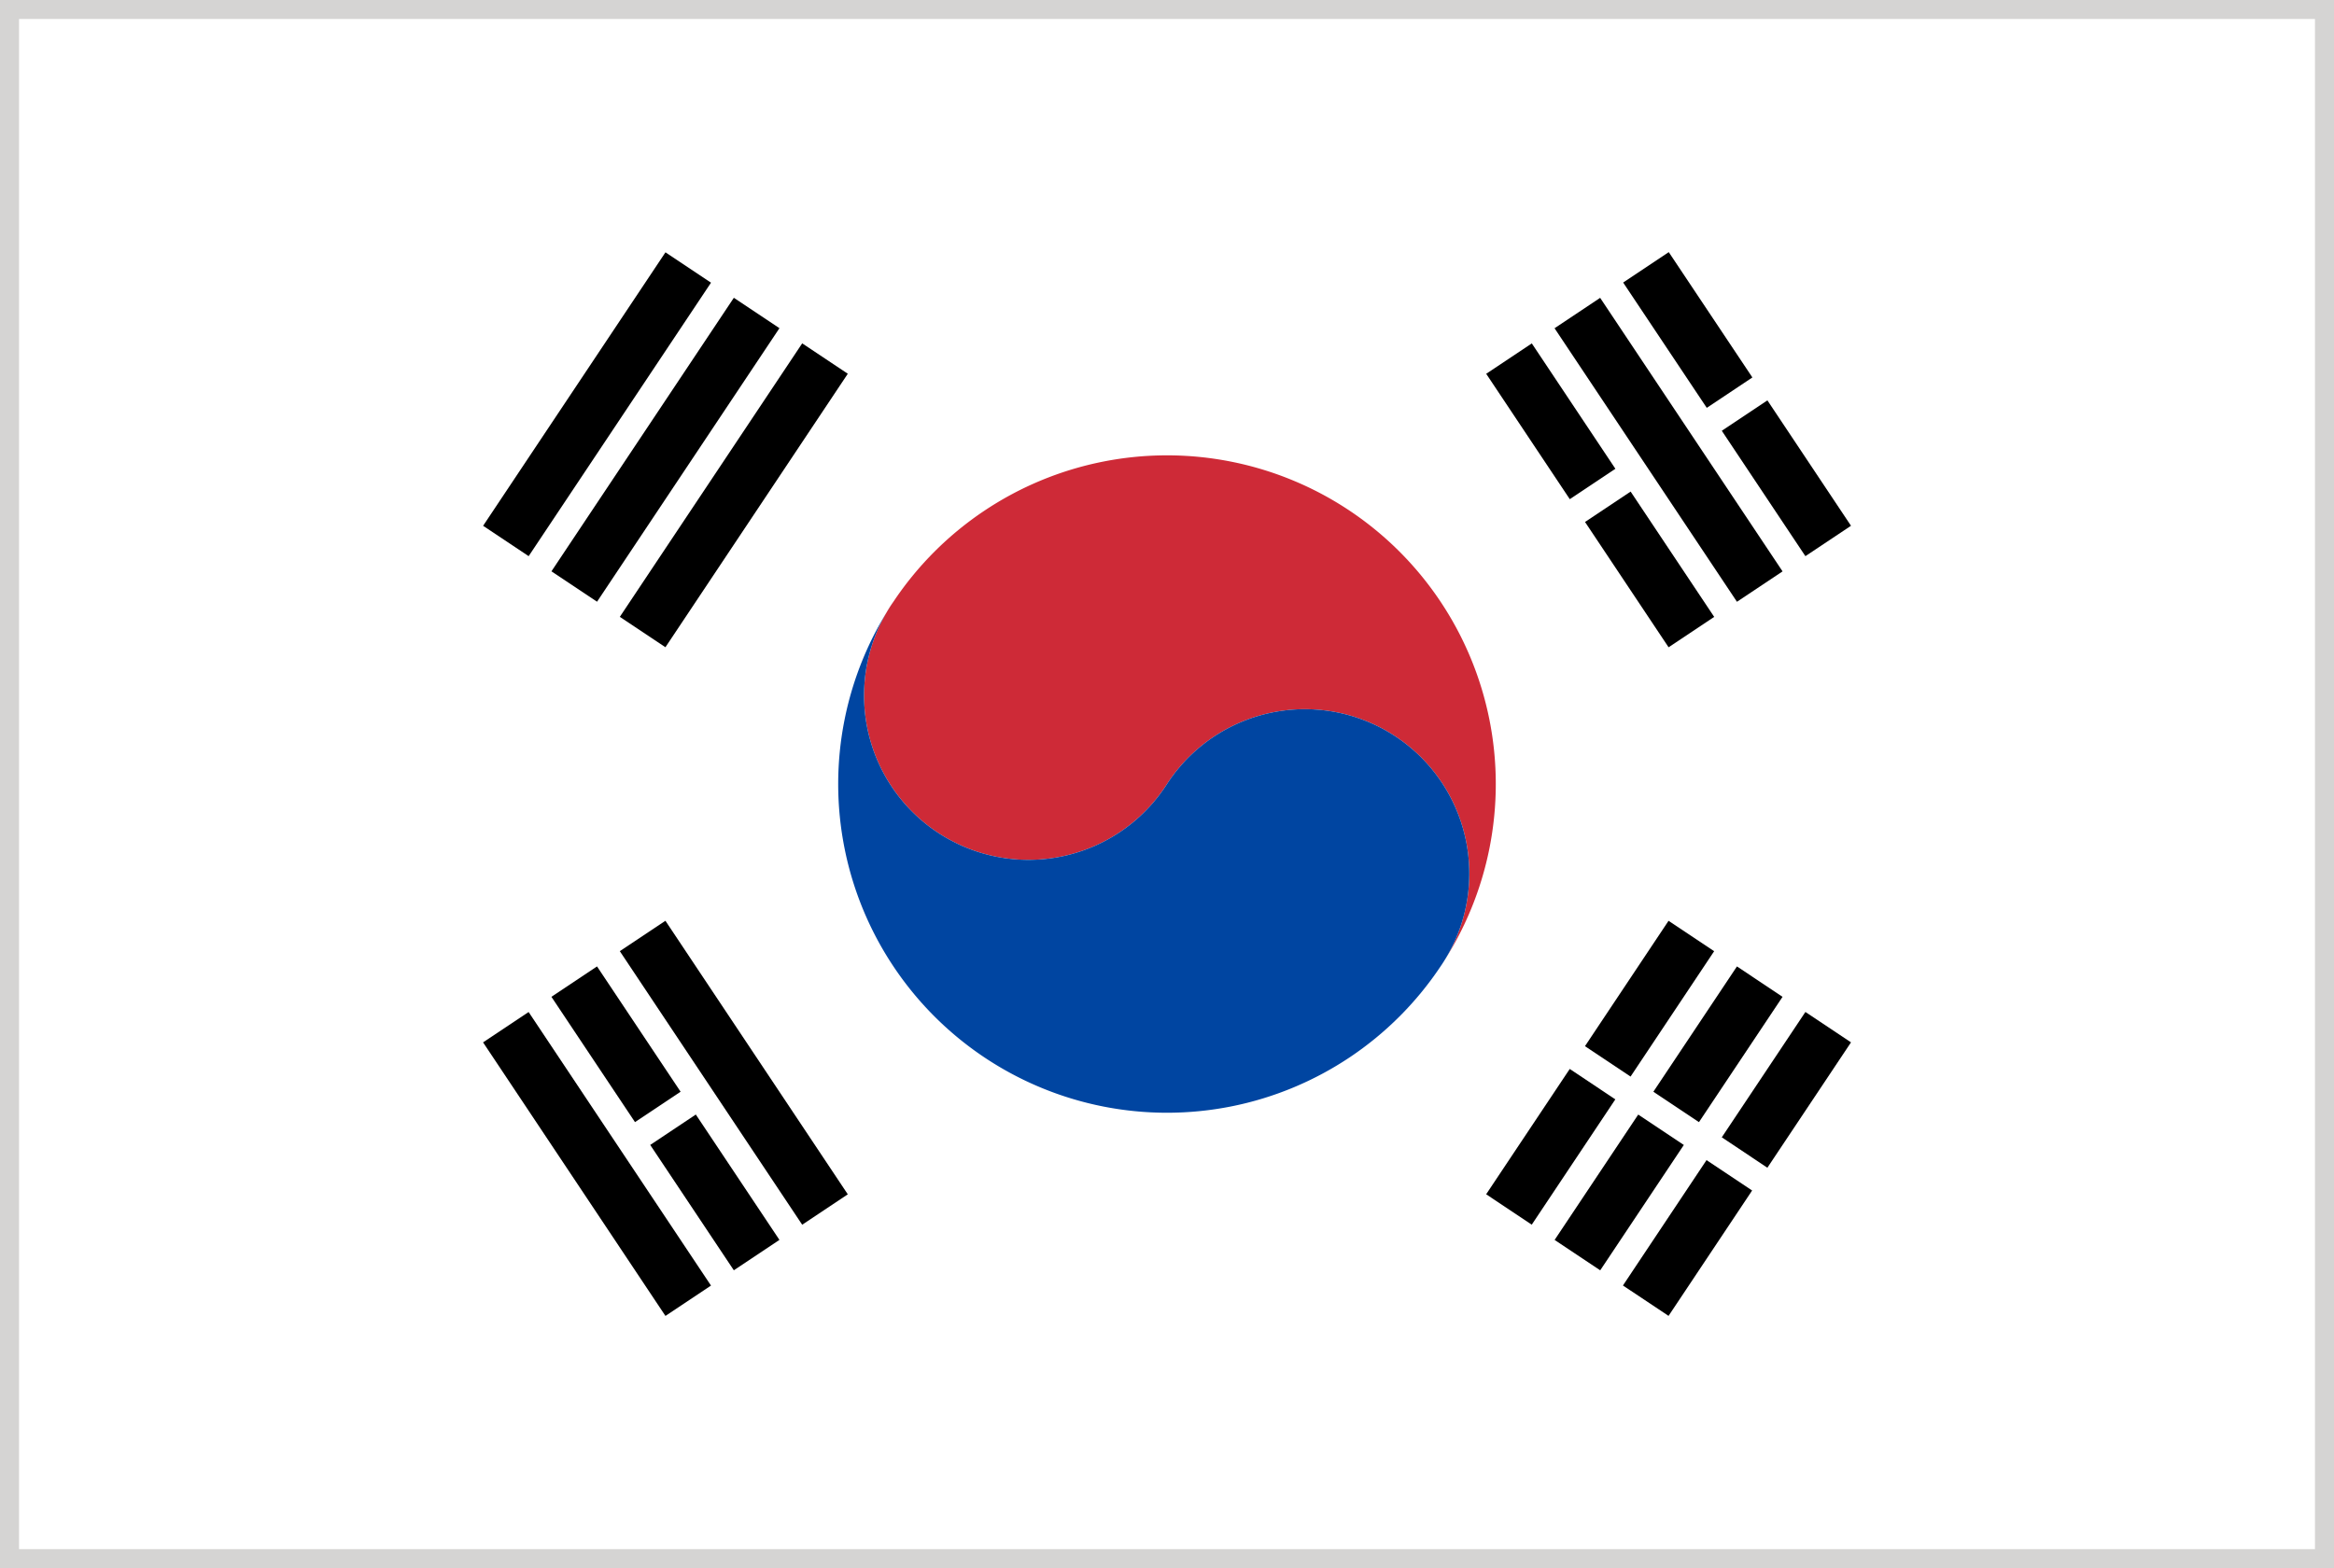
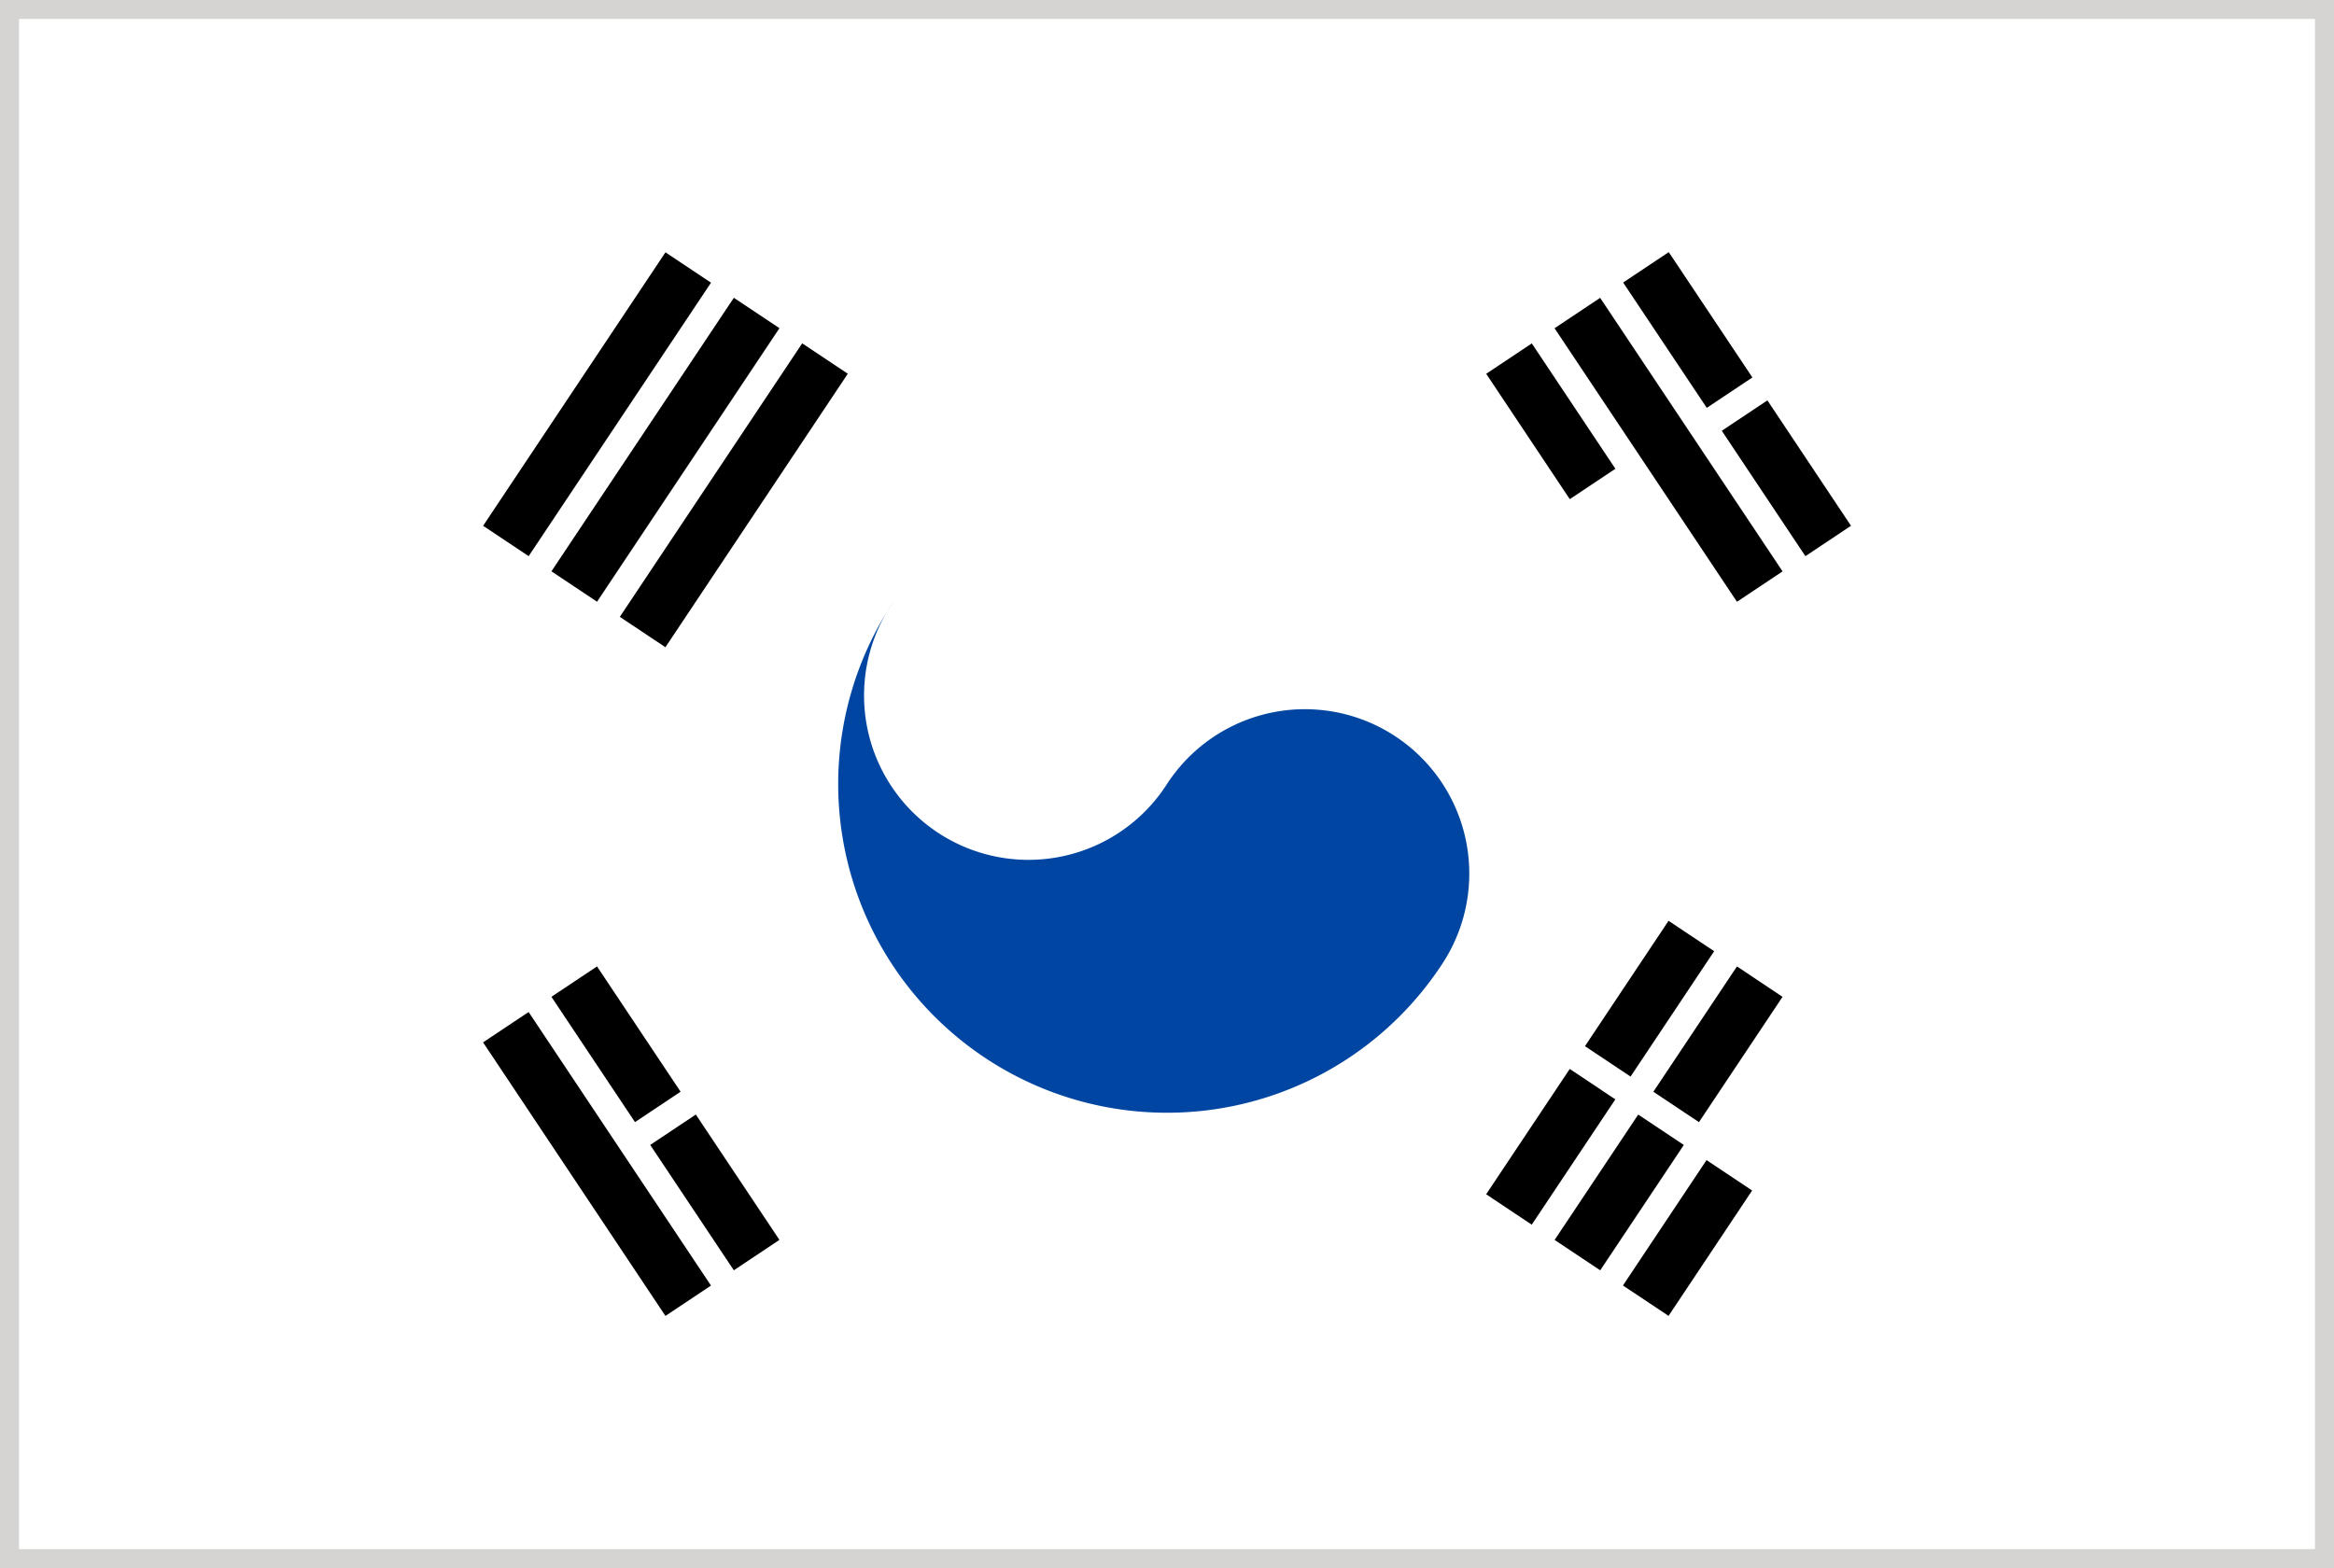
<svg xmlns="http://www.w3.org/2000/svg" viewBox="0 0 34.58 23.24">
  <g id="图层_2" data-name="图层 2">
    <g id="图层_1-2" data-name="图层 1">
      <g>
        <rect width="34.58" height="23.24" fill="#d5d4d3" />
        <rect x="0.282" y="0.281" width="34.016" height="22.677" fill="#fff" />
        <g>
          <rect x="22.57" y="5.127" width="0.812" height="2.233" transform="translate(0.395 13.791) rotate(-33.684)" />
-           <rect x="24.034" y="7.323" width="0.812" height="2.232" transform="translate(-0.576 14.975) rotate(-33.692)" />
          <rect x="24.315" y="4.23" width="0.812" height="4.872" transform="translate(0.454 14.832) rotate(-33.689)" />
          <rect x="24.597" y="3.776" width="0.812" height="2.232" transform="matrix(0.832, -0.555, 0.555, 0.832, 1.488, 14.697)" />
          <rect x="26.061" y="5.972" width="0.812" height="2.233" transform="translate(0.512 15.868) rotate(-33.683)" />
-           <rect x="10.466" y="13.462" width="0.812" height="4.872" transform="translate(-6.992 8.699) rotate(-33.684)" />
          <rect x="8.721" y="14.36" width="0.812" height="2.232" transform="translate(-7.053 7.664) rotate(-33.697)" />
          <rect x="10.185" y="16.555" width="0.812" height="2.233" transform="translate(-8.025 8.845) rotate(-33.697)" />
          <rect x="8.44" y="14.814" width="0.811" height="4.872" transform="translate(-8.082 7.802) rotate(-33.684)" />
          <rect x="8.437" y="6.935" width="4.871" height="0.812" transform="translate(-1.267 12.315) rotate(-56.311)" />
          <rect x="7.423" y="6.26" width="4.872" height="0.812" transform="translate(-1.156 11.171) rotate(-56.311)" />
          <rect x="6.41" y="5.585" width="4.871" height="0.811" transform="translate(-1.045 10.028) rotate(-56.311)" />
          <rect x="21.86" y="16.59" width="2.232" height="0.812" transform="translate(-3.912 26.682) rotate(-56.303)" />
          <rect x="23.323" y="14.395" width="2.233" height="0.812" transform="translate(-1.431 26.928) rotate(-56.316)" />
          <rect x="22.873" y="17.266" width="2.233" height="0.812" transform="translate(-4.022 27.827) rotate(-56.304)" />
          <rect x="24.337" y="15.07" width="2.232" height="0.812" transform="translate(-1.544 28.067) rotate(-56.304)" />
          <rect x="23.886" y="17.941" width="2.233" height="0.812" transform="translate(-4.131 28.977) rotate(-56.317)" />
-           <rect x="25.35" y="15.746" width="2.233" height="0.812" transform="translate(-1.655 29.21) rotate(-56.303)" />
-           <path d="M13.237,8.917c-.018.027-.035.053-.052.079.017-.027.034-.053.052-.079" fill="#b50037" />
-           <path d="M19.992,7.566a4.872,4.872,0,0,0-6.755,1.351,2.436,2.436,0,1,0,4.053,2.702,2.436,2.436,0,1,1,4.053,2.703A4.872,4.872,0,0,0,19.992,7.566" fill="#ce2a37" />
          <path d="M13.237,8.917a2.436,2.436,0,1,0,4.053,2.702,2.436,2.436,0,1,1,4.053,2.703,4.871,4.871,0,1,1-8.106-5.405" fill="#0045a1" />
        </g>
      </g>
    </g>
  </g>
</svg>